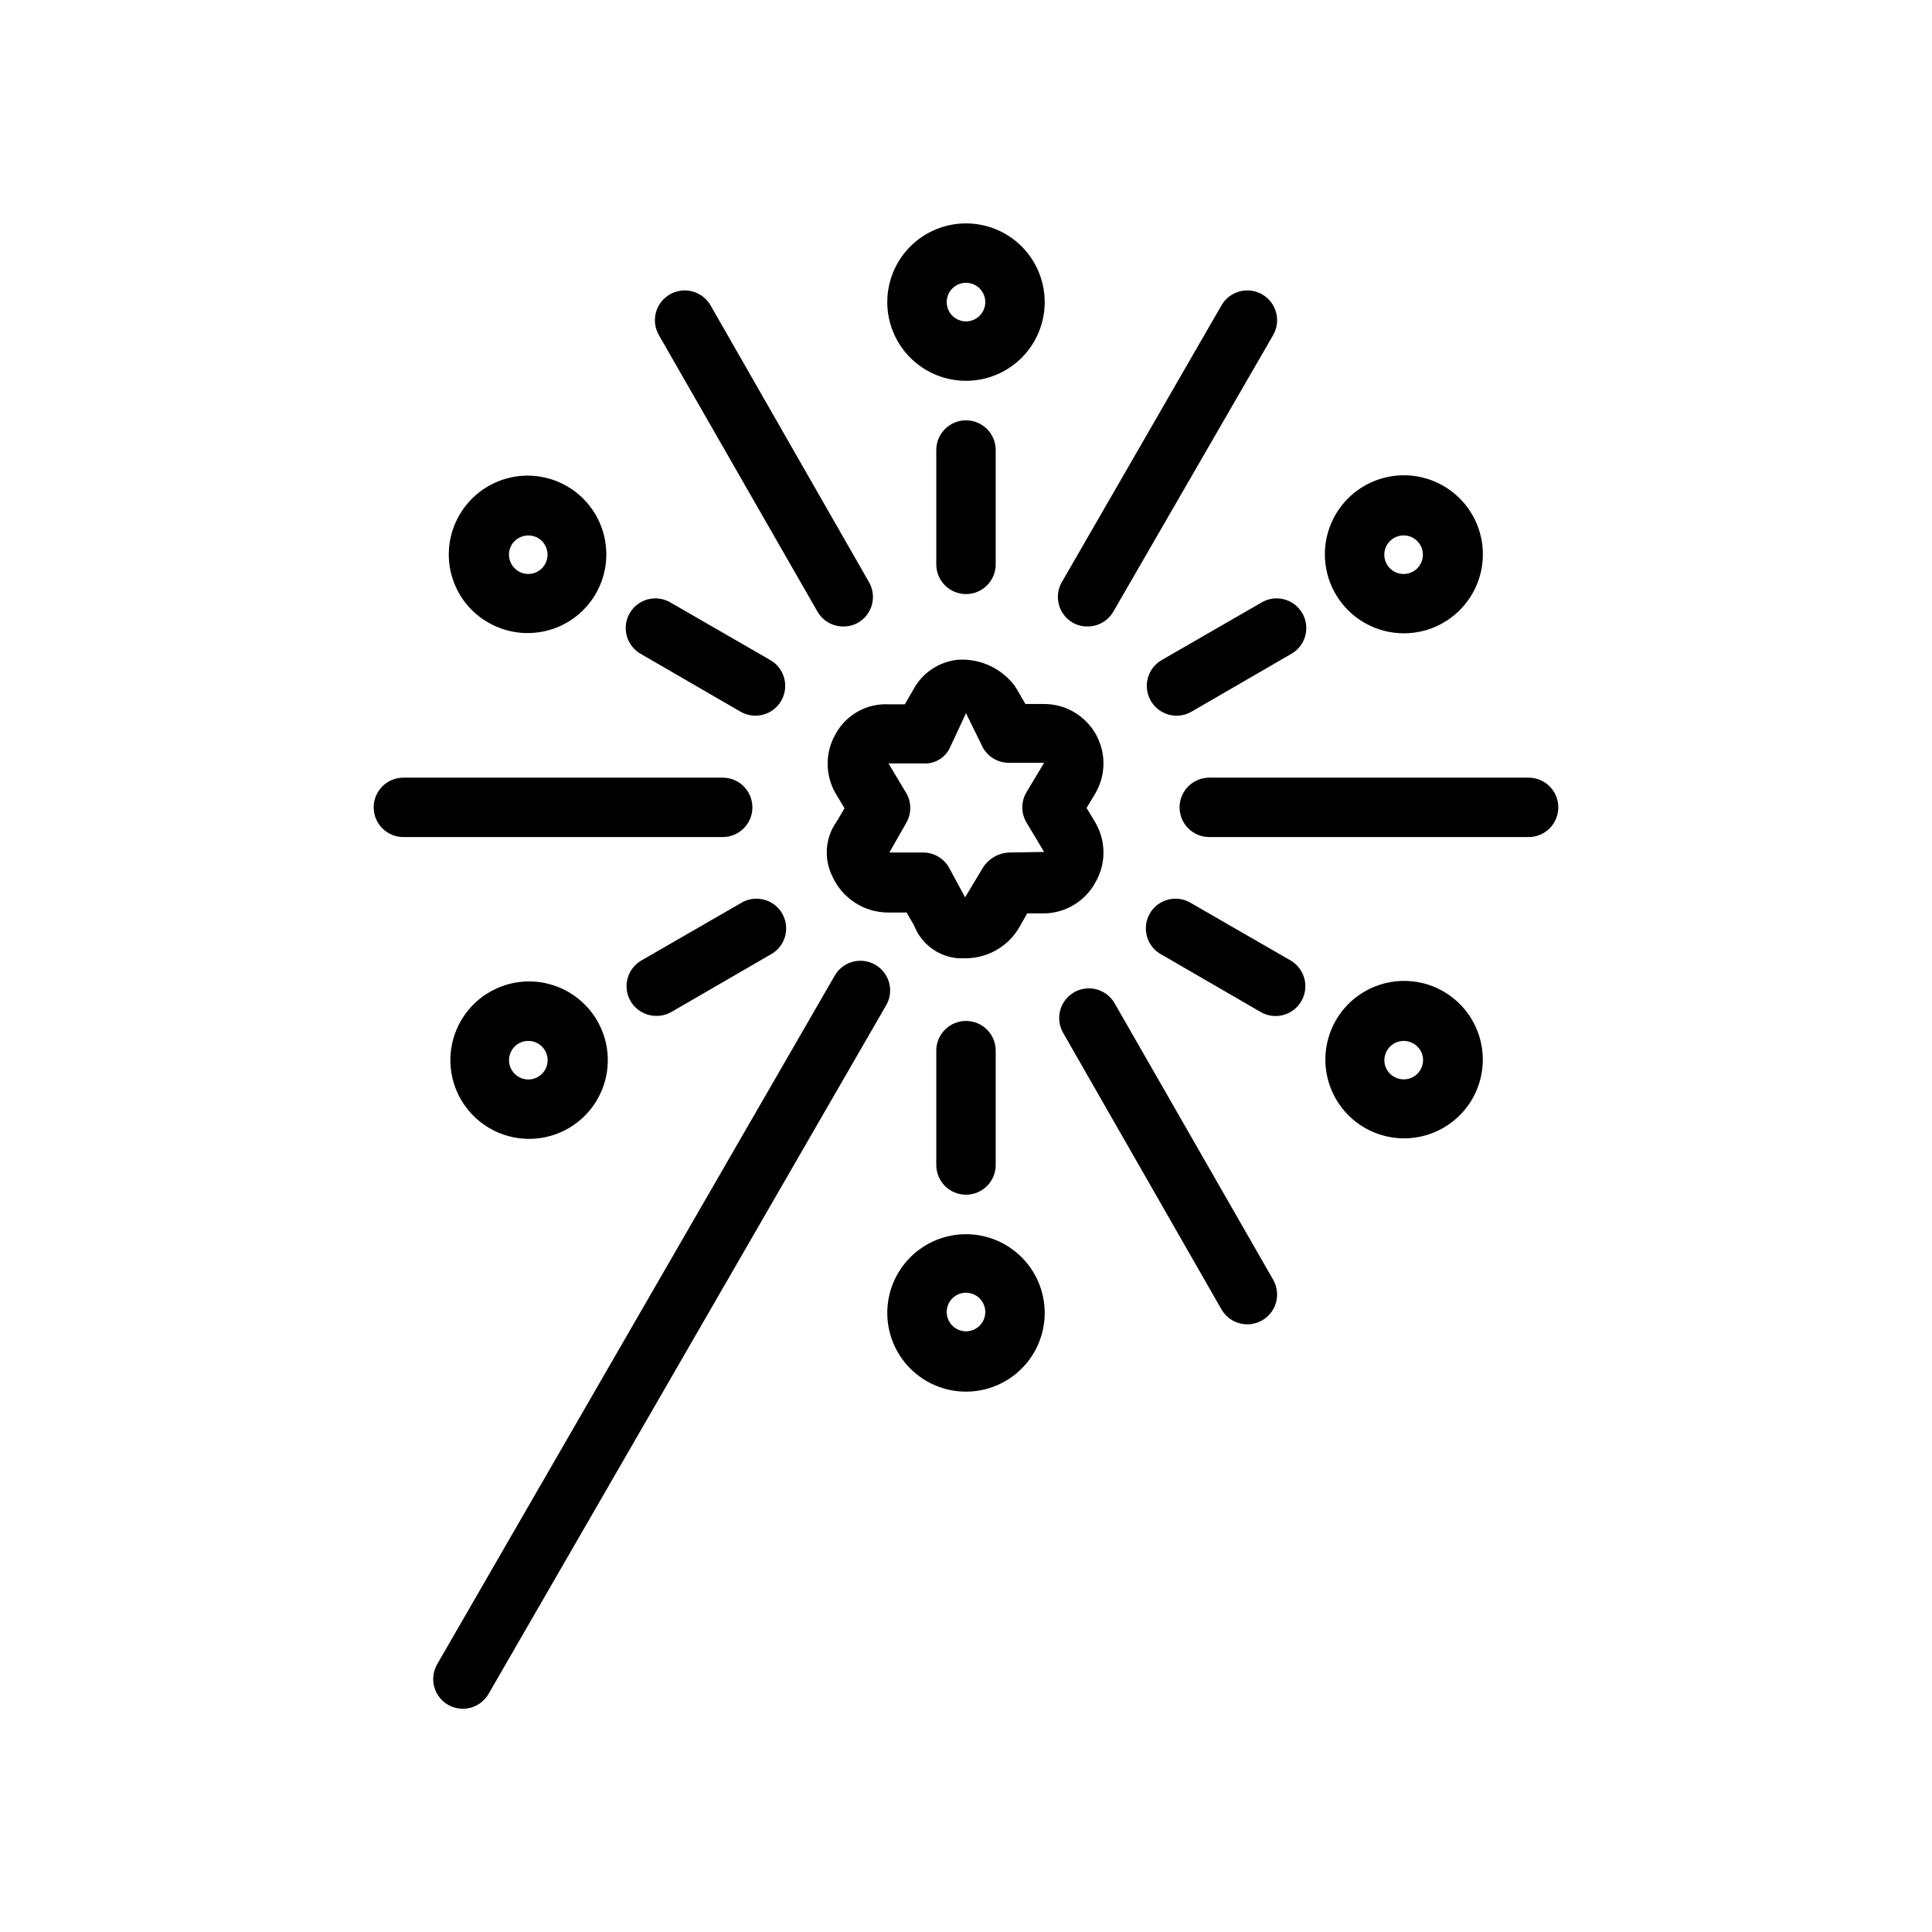
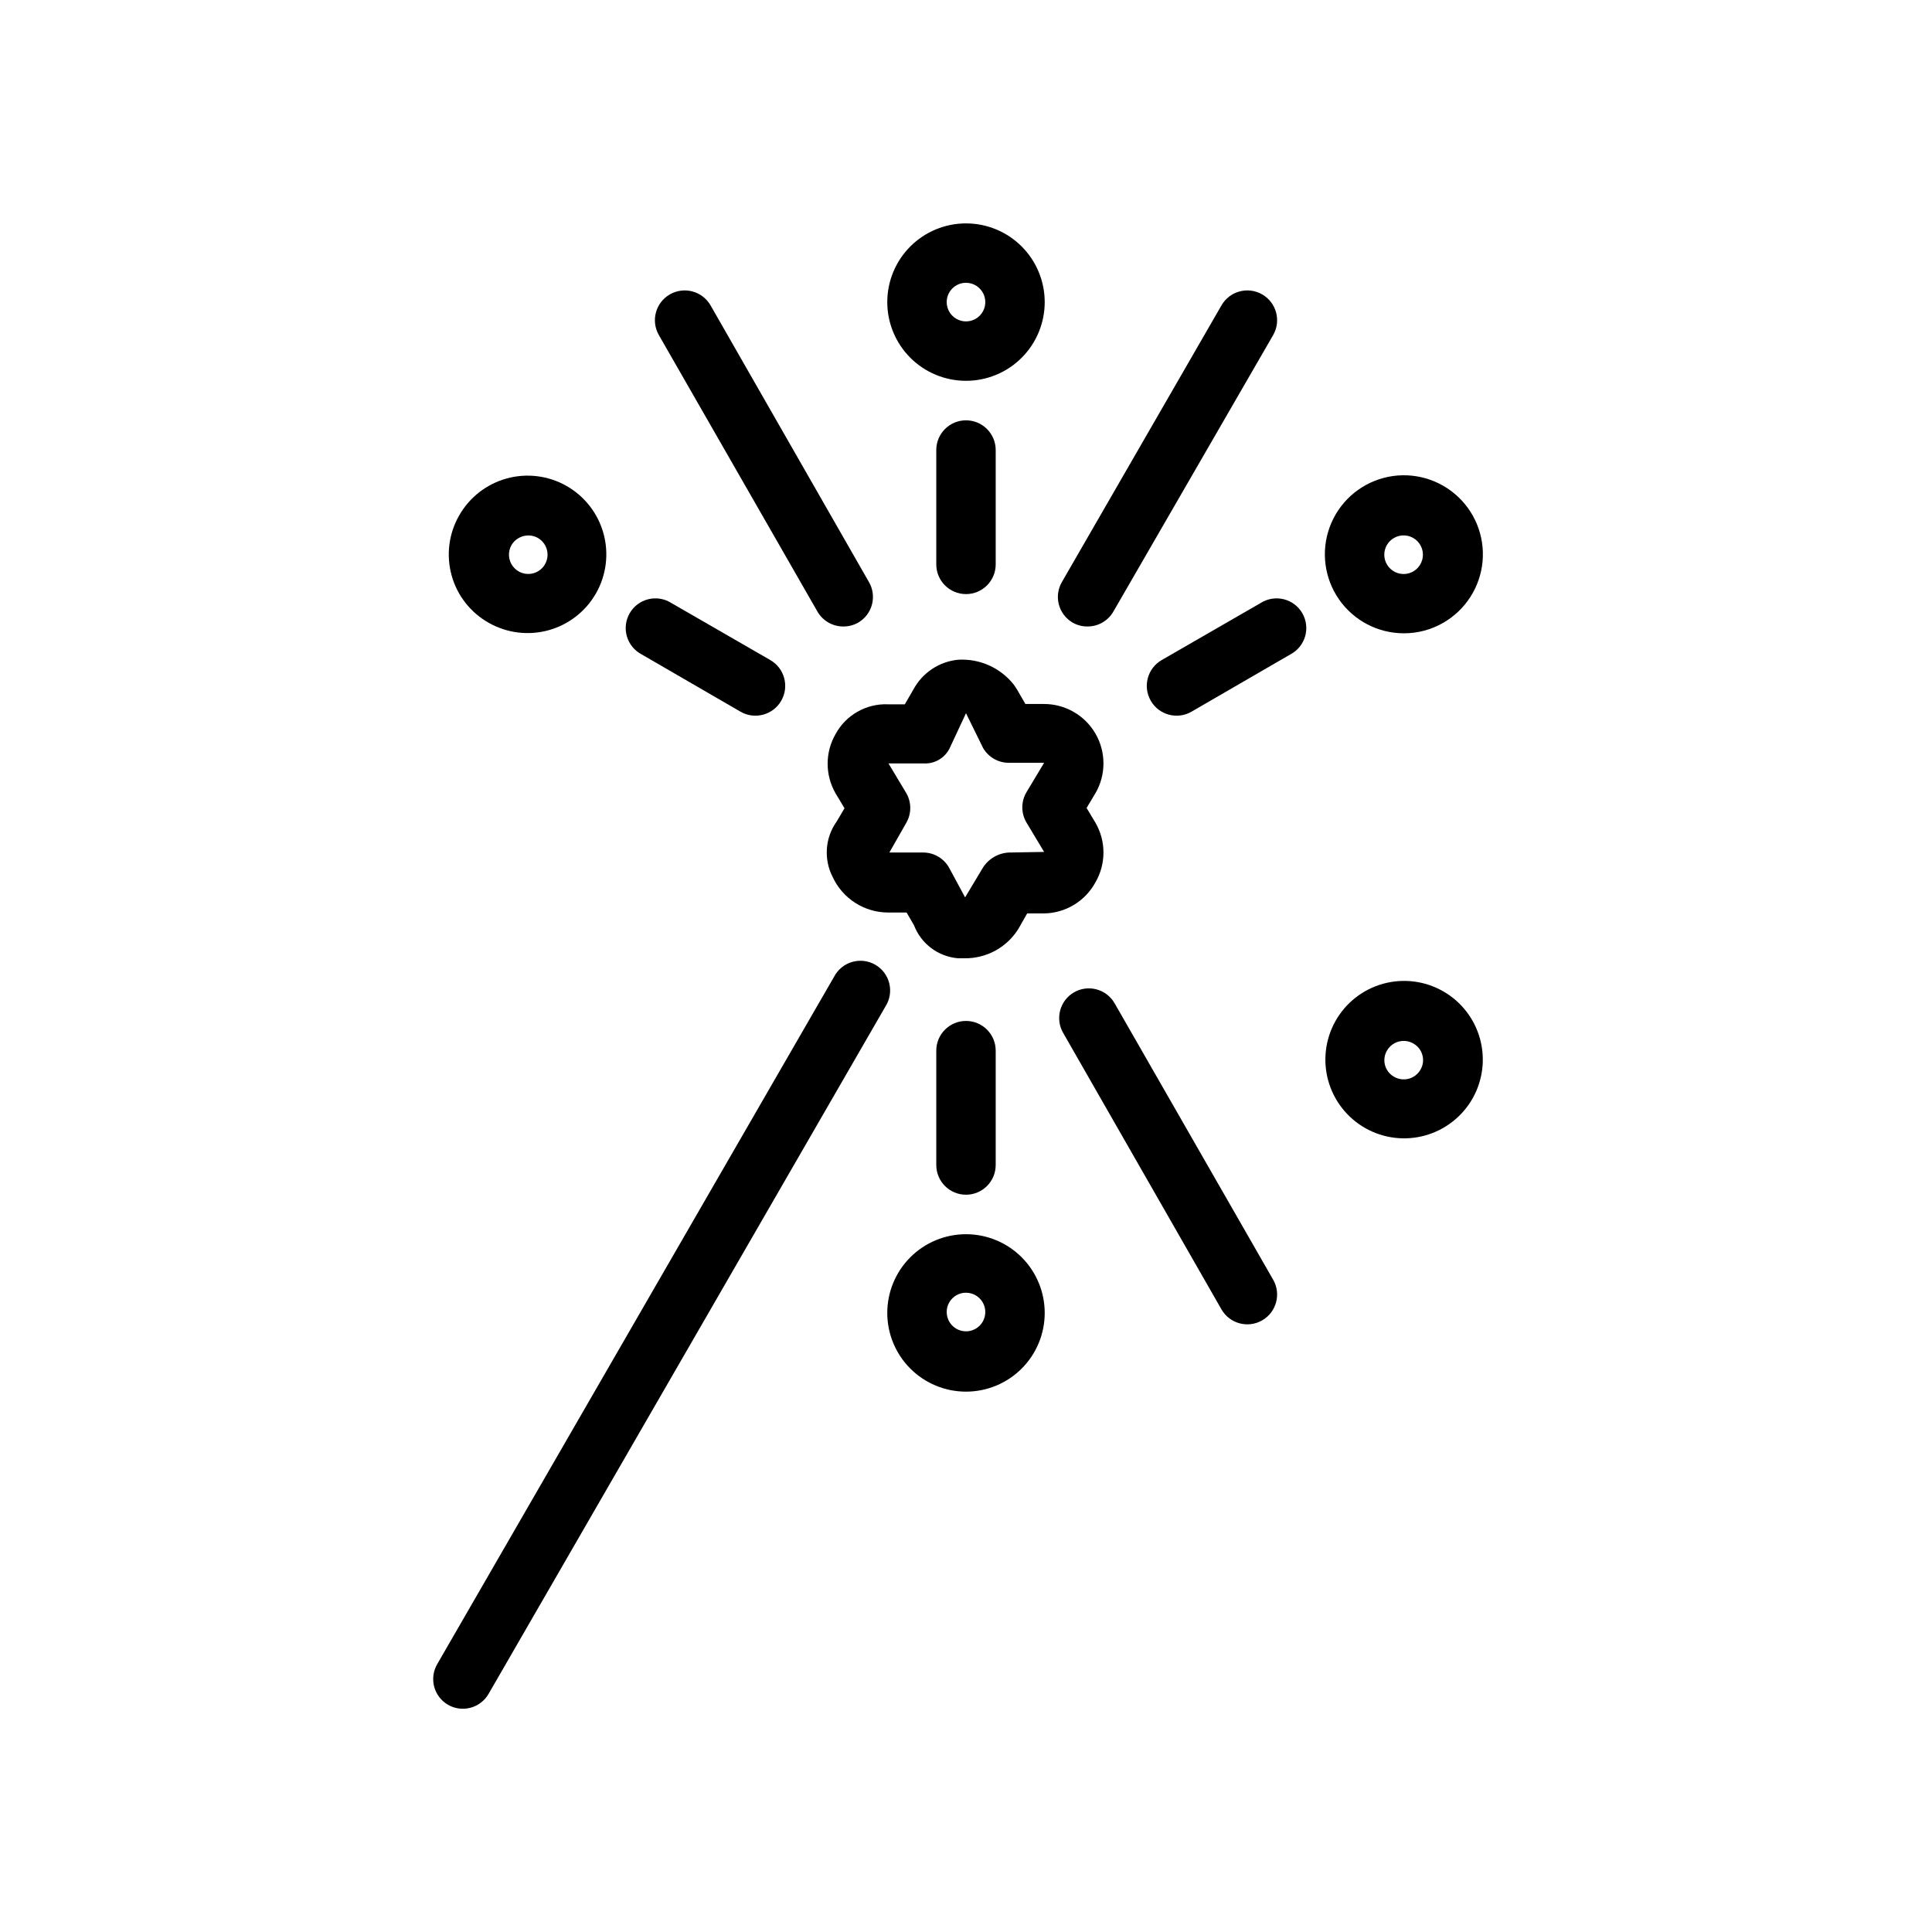
<svg xmlns="http://www.w3.org/2000/svg" fill="#000000" width="800px" height="800px" version="1.1" viewBox="144 144 512 512">
  <g>
    <path d="m434.32 377.8c1.383-2.394 2.109-5.109 2.109-7.875 0-2.762-0.727-5.477-2.109-7.871l-2.363-3.938 2.363-3.938v0.004c1.383-2.394 2.109-5.109 2.109-7.871 0-2.766-0.727-5.481-2.109-7.875-1.395-2.414-3.402-4.414-5.824-5.797-2.418-1.383-5.164-2.098-7.953-2.074h-4.801l-2.281-3.938-0.789-1.18c-3.551-4.496-9.078-6.965-14.797-6.609-5 0.496-9.426 3.445-11.809 7.871l-2.281 3.938h-4.566l-0.004-0.004c-2.797-0.094-5.57 0.594-8.004 1.984-2.43 1.391-4.43 3.43-5.769 5.891-2.812 4.871-2.812 10.871 0 15.742l2.363 3.938-2.047 3.465-0.004-0.004c-3.094 4.316-3.519 9.996-1.102 14.723 1.301 2.828 3.387 5.223 6.012 6.898s5.676 2.559 8.789 2.547h4.801l1.969 3.387c1.887 4.906 6.41 8.301 11.652 8.738h1.73c5.828 0.086 11.273-2.906 14.328-7.875l2.281-4.016h4.488v0.004c2.797-0.043 5.535-0.832 7.93-2.285 2.394-1.453 4.359-3.516 5.688-5.981zm-22.828-7.871v-0.004c-2.856 0.102-5.477 1.605-7.008 4.016l-4.723 7.871-4.25-7.871c-1.391-2.477-4.008-4.008-6.848-4.016h-8.973l4.488-7.871h-0.004c1.406-2.434 1.406-5.438 0-7.871l-4.723-7.871h9.211c2.934 0.207 5.703-1.379 7.004-4.016l4.332-9.289 4.488 9.133h-0.004c1.422 2.523 4.109 4.066 7.008 4.012h9.211l-4.723 7.871v0.004c-1.406 2.434-1.406 5.434 0 7.871l4.723 7.871z" />
    <path d="m407.87 293.57v-30.309c0-4.348-3.523-7.871-7.871-7.871s-7.875 3.523-7.875 7.871v30.309c0 4.348 3.527 7.871 7.875 7.871s7.871-3.523 7.871-7.871z" />
    <path d="m407.87 452.74v-30.309c0-4.348-3.523-7.871-7.871-7.871s-7.875 3.523-7.875 7.871v30.309c0 4.348 3.527 7.871 7.875 7.871s7.871-3.523 7.871-7.871z" />
-     <path d="m456.6 357.96c0 2.09 0.832 4.09 2.305 5.566 1.477 1.477 3.481 2.305 5.566 2.305h84.625c4.348 0 7.871-3.523 7.871-7.871 0-4.348-3.523-7.871-7.871-7.871h-84.625c-4.348 0-7.871 3.523-7.871 7.871z" />
-     <path d="m250.9 365.83h84.625c4.348 0 7.871-3.523 7.871-7.871 0-4.348-3.523-7.871-7.871-7.871h-84.625c-4.348 0-7.871 3.523-7.871 7.871 0 4.348 3.523 7.871 7.871 7.871z" />
    <path d="m428.26 309c1.199 0.684 2.559 1.035 3.938 1.023 2.824 0.012 5.438-1.488 6.848-3.934l42.352-73.289c2.176-3.781 0.871-8.609-2.91-10.785-3.785-2.172-8.613-0.871-10.785 2.914l-42.273 73.289c-1.059 1.805-1.355 3.957-0.824 5.981 0.535 2.023 1.848 3.75 3.656 4.801z" />
-     <path d="m488.88 409.29c1.051-1.816 1.332-3.977 0.785-6-0.547-2.023-1.879-3.746-3.699-4.785l-26.215-15.113v-0.004c-1.809-1.148-4.012-1.512-6.094-1-2.086 0.508-3.871 1.848-4.945 3.707-1.07 1.855-1.34 4.07-0.742 6.133 0.598 2.059 2.008 3.785 3.91 4.781l26.215 15.191c1.812 1.051 3.973 1.336 5.996 0.789 2.027-0.547 3.75-1.879 4.789-3.699z" />
    <path d="m314.04 317.42 26.215 15.191c3.781 2.176 8.609 0.871 10.785-2.91 2.172-3.785 0.867-8.613-2.914-10.785l-26.215-15.113v-0.004c-1.809-1.148-4.012-1.512-6.094-1-2.086 0.508-3.871 1.848-4.941 3.707-1.074 1.855-1.344 4.07-0.746 6.133 0.598 2.059 2.012 3.785 3.91 4.781z" />
    <path d="m478.09 303.8-26.215 15.117c-3.781 2.172-5.086 7-2.914 10.785 2.176 3.781 7.004 5.086 10.785 2.91l26.215-15.191c1.902-0.996 3.312-2.723 3.91-4.781 0.598-2.062 0.328-4.277-0.742-6.133-1.074-1.859-2.859-3.199-4.945-3.707-2.082-0.512-4.285-0.148-6.094 1z" />
-     <path d="m317.97 413.22c1.379 0.012 2.734-0.344 3.934-1.023l26.215-15.191c1.902-0.996 3.316-2.723 3.914-4.781 0.598-2.062 0.328-4.277-0.746-6.133-1.074-1.859-2.859-3.199-4.941-3.707-2.086-0.512-4.289-0.148-6.098 1l-26.215 15.113v0.004c-3.117 1.766-4.648 5.418-3.723 8.883 0.926 3.461 4.074 5.863 7.66 5.836z" />
    <path d="m467.7 491c2.172 3.781 7 5.086 10.785 2.91 3.781-2.172 5.086-7 2.91-10.781l-42.035-73.289c-1.051-1.809-2.781-3.125-4.805-3.656-2.023-0.531-4.176-0.238-5.981 0.82-3.719 2.188-4.984 6.965-2.836 10.707z" />
    <path d="m360.64 306.09c1.414 2.445 4.027 3.945 6.852 3.934 1.379 0.012 2.734-0.34 3.934-1.023 1.809-1.051 3.125-2.777 3.656-4.801 0.531-2.023 0.238-4.176-0.82-5.981l-41.957-73.289c-2.176-3.785-7.004-5.086-10.785-2.914-3.785 2.176-5.086 7.004-2.914 10.785z" />
    <path d="m400 244.92c5.531 0 10.836-2.195 14.75-6.109 3.91-3.91 6.109-9.219 6.109-14.75s-2.199-10.84-6.109-14.75c-3.914-3.914-9.219-6.109-14.75-6.109-5.535 0-10.84 2.195-14.754 6.109-3.91 3.91-6.109 9.219-6.109 14.75s2.199 10.84 6.109 14.75c3.914 3.914 9.219 6.109 14.754 6.109zm0-25.977c2.066 0 3.934 1.246 4.727 3.16 0.793 1.91 0.352 4.113-1.109 5.574-1.465 1.465-3.664 1.902-5.578 1.109-1.91-0.793-3.156-2.656-3.156-4.727 0-2.824 2.289-5.117 5.117-5.117z" />
    <path d="m400 512.8c5.531 0 10.836-2.199 14.75-6.109 3.91-3.914 6.109-9.219 6.109-14.75 0-5.535-2.199-10.84-6.109-14.754-3.914-3.91-9.219-6.109-14.75-6.109-5.535 0-10.84 2.199-14.754 6.109-3.91 3.914-6.109 9.219-6.109 14.754 0 5.531 2.199 10.836 6.109 14.75 3.914 3.91 9.219 6.109 14.754 6.109zm0-26.215c2.066 0 3.934 1.246 4.727 3.16 0.793 1.91 0.352 4.113-1.109 5.574-1.465 1.465-3.664 1.902-5.578 1.109-1.91-0.789-3.156-2.656-3.156-4.727 0-2.824 2.289-5.117 5.117-5.117z" />
    <path d="m516.03 311.83c3.644 0.008 7.231-0.941 10.391-2.754 5.938-3.391 9.848-9.469 10.473-16.277 0.621-6.809-2.117-13.492-7.34-17.902-5.223-4.414-12.273-6-18.879-4.246-6.609 1.754-11.949 6.621-14.297 13.043-2.352 6.418-1.418 13.582 2.496 19.188 3.914 5.606 10.32 8.945 17.156 8.949zm-2.598-25.27c1.797-1.027 4.031-0.871 5.668 0.391 1.637 1.266 2.352 3.387 1.812 5.383-0.539 1.996-2.223 3.473-4.273 3.742s-4.059-0.719-5.094-2.508c-0.684-1.18-0.867-2.582-0.516-3.898 0.355-1.312 1.219-2.434 2.402-3.109z" />
-     <path d="m284.04 445.81c6.18 0.055 12.062-2.637 16.066-7.344s5.715-10.949 4.668-17.039c-1.043-6.09-4.731-11.402-10.074-14.508-5.34-3.109-11.785-3.688-17.594-1.582-5.809 2.106-10.387 6.68-12.496 12.488-2.113 5.805-1.539 12.25 1.562 17.594 3.699 6.379 10.492 10.332 17.867 10.391zm-2.598-25.27c1.797-1.043 4.043-0.898 5.691 0.367 1.645 1.266 2.363 3.398 1.82 5.402-0.547 2.004-2.25 3.481-4.312 3.734s-4.07-0.766-5.09-2.574c-1.367-2.438-0.523-5.523 1.891-6.93z" />
    <path d="m497.93 414.56c-2.715 4.812-3.41 10.508-1.93 15.836 1.477 5.324 5.012 9.844 9.82 12.57 4.809 2.723 10.504 3.426 15.832 1.953 5.328-1.473 9.855-5 12.586-9.805 2.731-4.805 3.441-10.5 1.977-15.828-1.465-5.332-4.984-9.863-9.789-12.598-4.82-2.75-10.535-3.461-15.883-1.984-5.348 1.477-9.887 5.023-12.613 9.855zm22.516 12.91c-0.676 1.184-1.797 2.047-3.109 2.402-1.316 0.352-2.719 0.168-3.898-0.516-1.176-0.66-2.039-1.766-2.394-3.066-0.355-1.301-0.172-2.691 0.508-3.859 0.676-1.184 1.793-2.047 3.109-2.402 1.312-0.352 2.715-0.168 3.894 0.512 1.176 0.66 2.039 1.766 2.394 3.07 0.355 1.301 0.176 2.691-0.504 3.859z" />
    <path d="m273.57 309.08c4.812 2.715 10.508 3.41 15.836 1.93 5.324-1.477 9.848-5.012 12.57-9.82 2.723-4.812 3.426-10.504 1.953-15.832s-4.996-9.855-9.805-12.586c-4.805-2.731-10.5-3.441-15.828-1.977-5.332 1.465-9.863 4.984-12.598 9.785-2.769 4.816-3.496 10.539-2.016 15.895 1.477 5.356 5.039 9.895 9.887 12.605zm5.984-20.625h-0.004c1.438-2.426 4.547-3.266 7.008-1.891 1.789 1.035 2.777 3.047 2.508 5.094-0.266 2.051-1.742 3.738-3.738 4.273-1.996 0.539-4.121-0.176-5.383-1.812-1.262-1.637-1.418-3.871-0.395-5.664z" />
    <path d="m262.71 595.78c1.812 1.051 3.973 1.332 5.996 0.785 2.027-0.547 3.75-1.879 4.789-3.699l105.17-182.16c1.152-1.809 1.516-4.012 1.004-6.094-0.512-2.086-1.848-3.871-3.707-4.945-1.855-1.07-4.07-1.34-6.133-0.742-2.059 0.598-3.785 2.008-4.781 3.91l-105.17 182.16c-1.055 1.805-1.352 3.957-0.82 5.981 0.531 2.023 1.848 3.75 3.656 4.805z" />
  </g>
</svg>